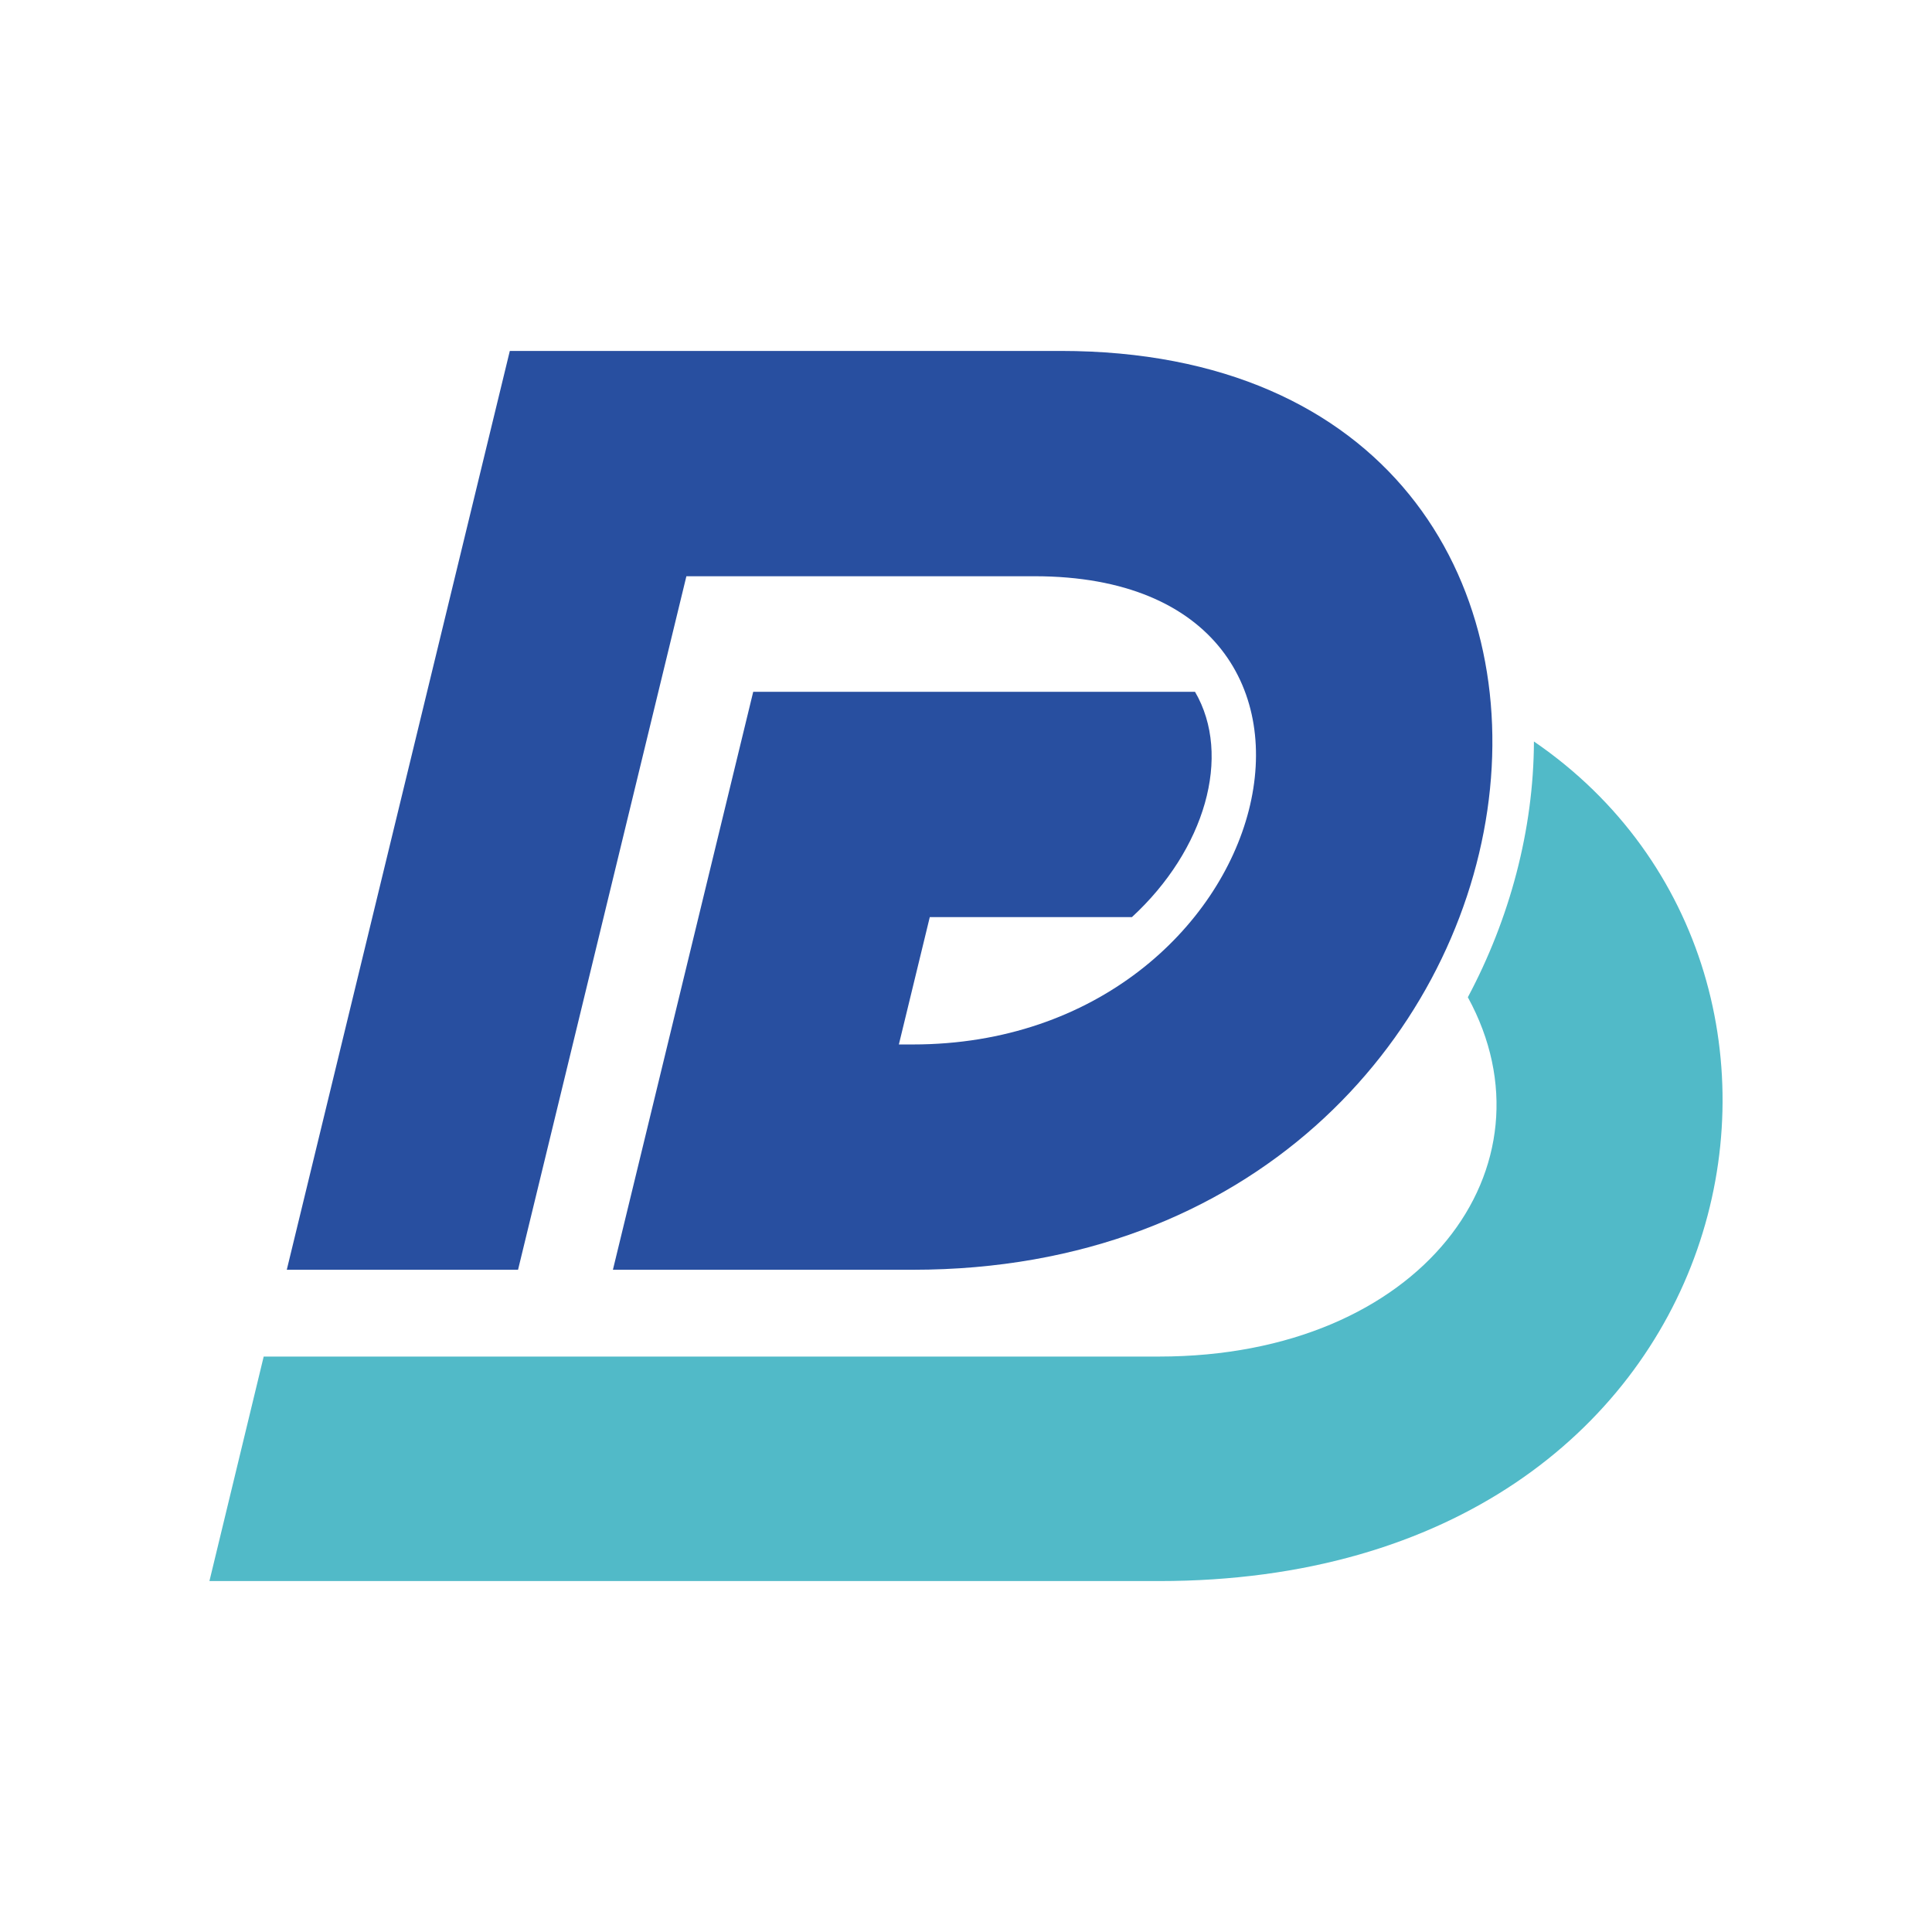
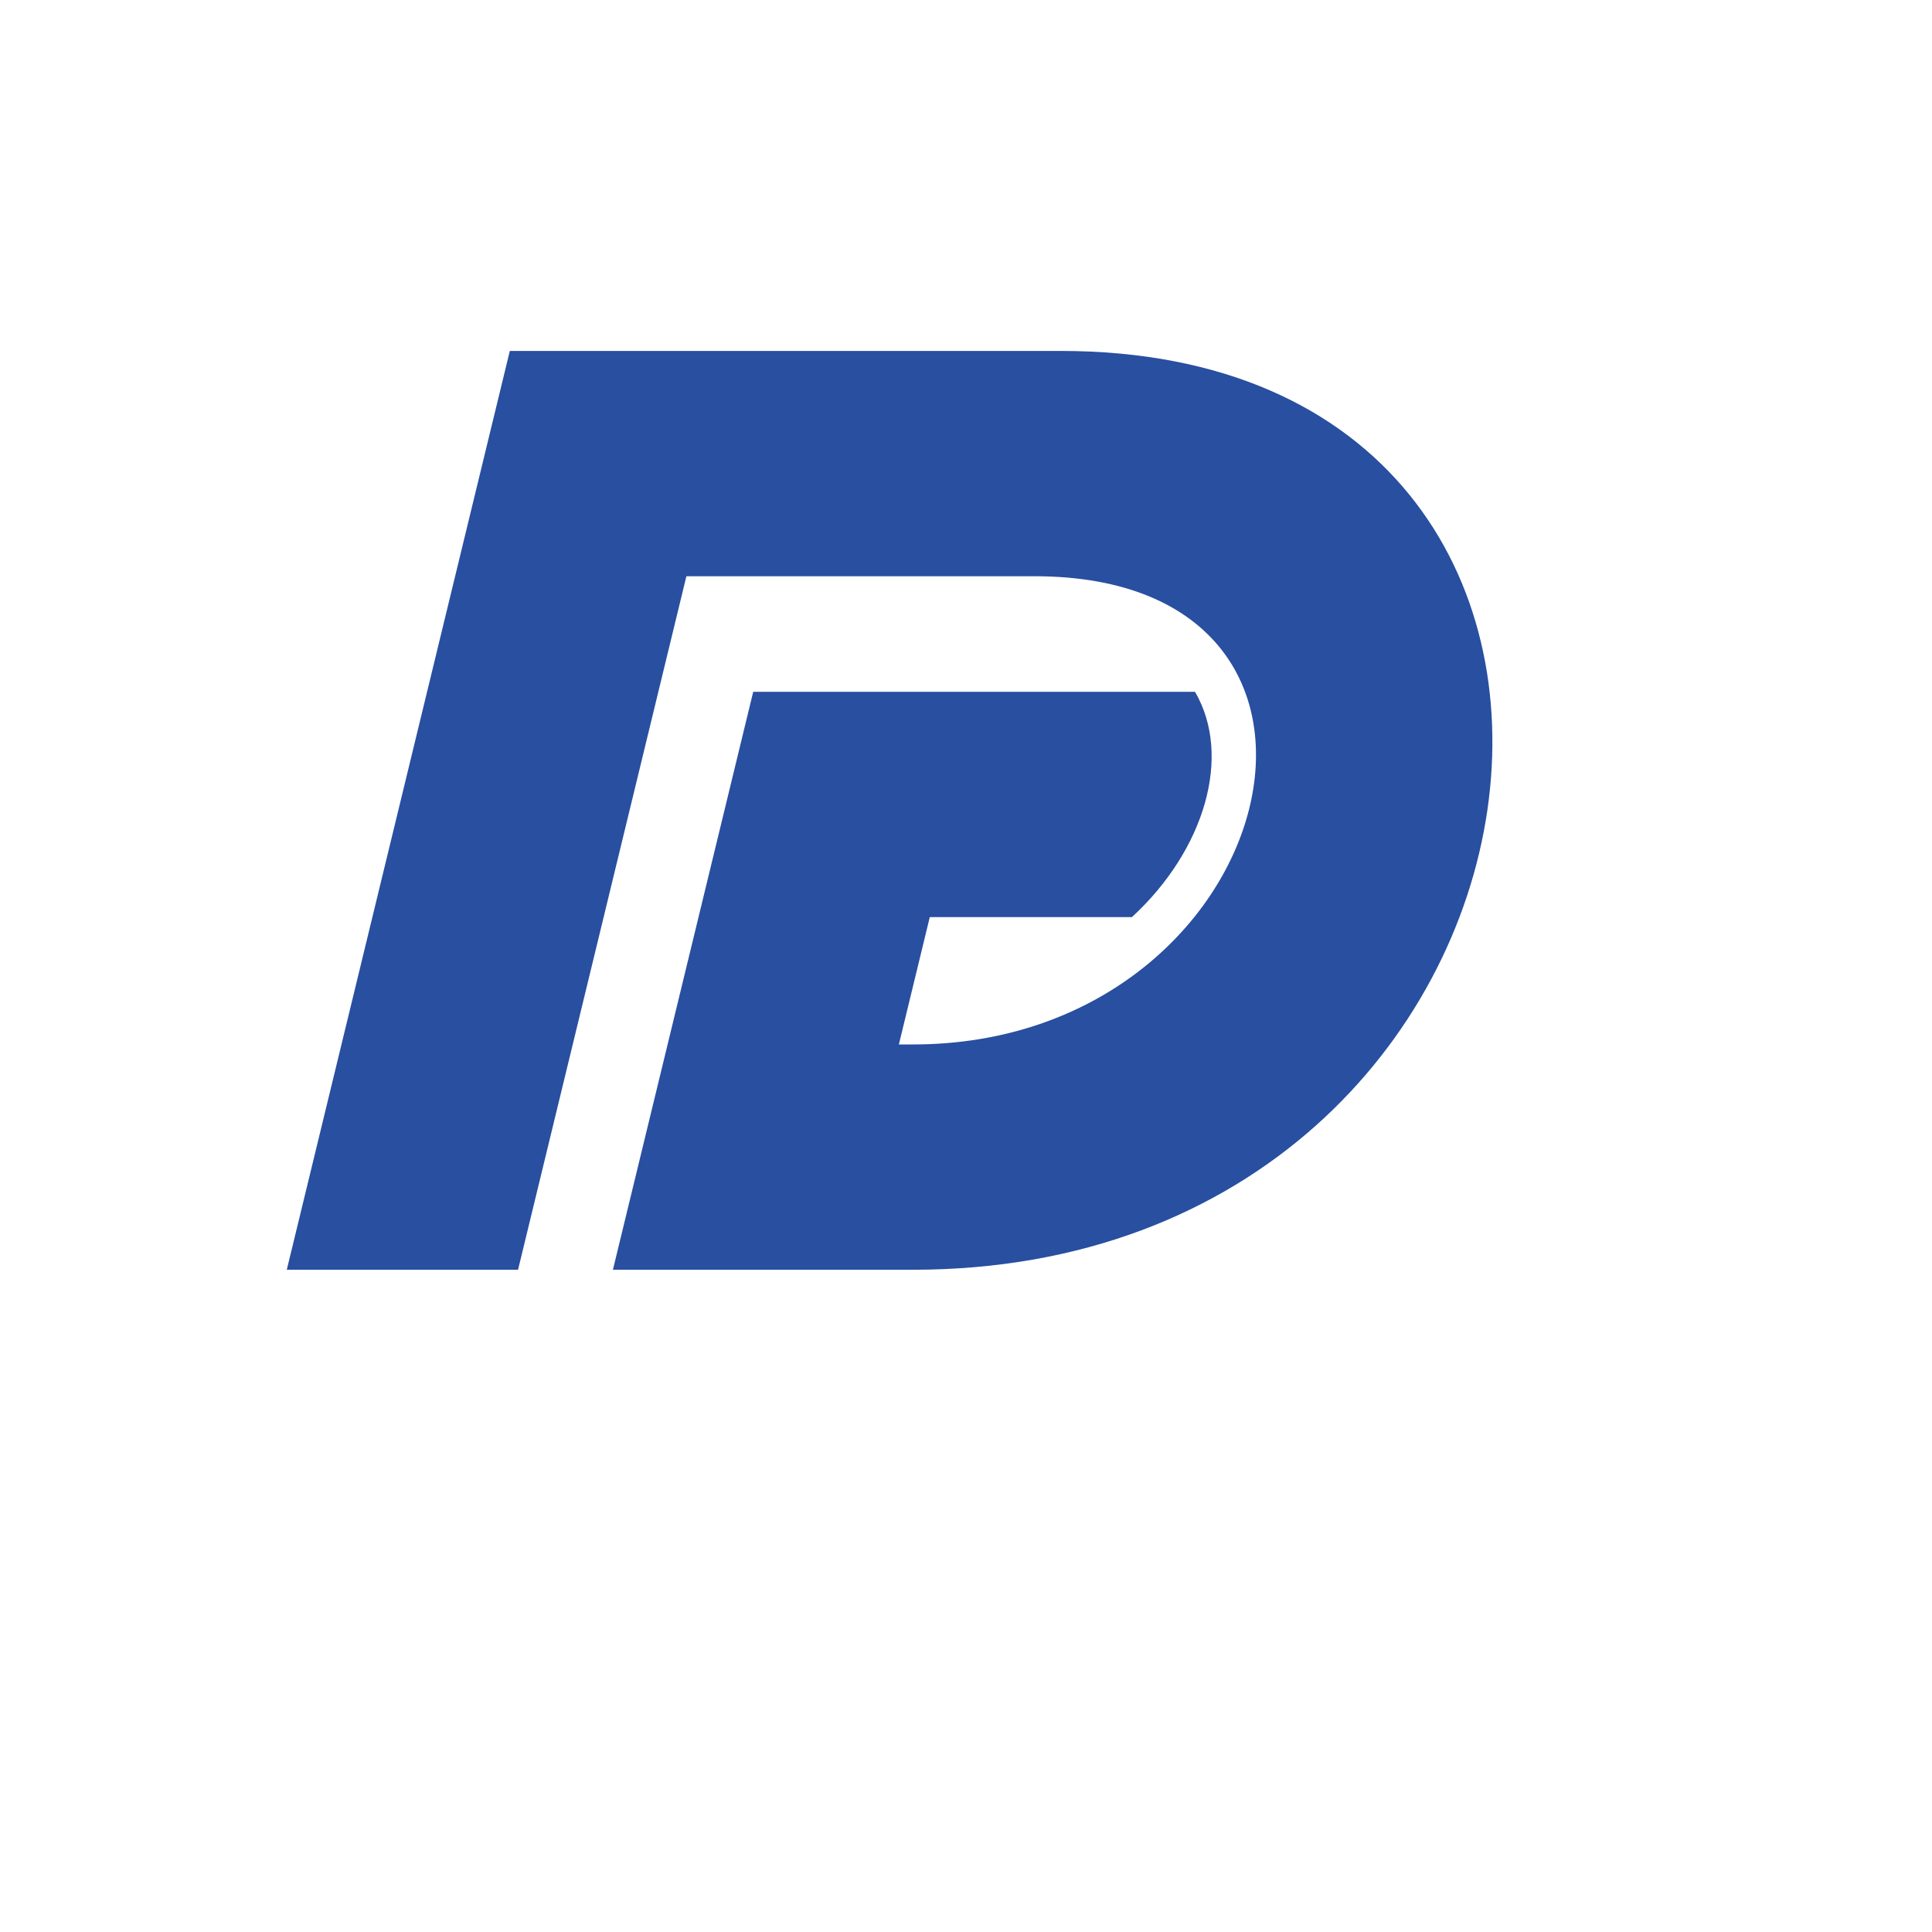
<svg xmlns="http://www.w3.org/2000/svg" width="1024px" height="1024px" viewBox="0 0 1024 1024" version="1.1">
  <title>画板</title>
  <g id="画板" stroke="none" stroke-width="1" fill="none" fill-rule="evenodd">
    <g id="编组" transform="translate(111, 186)" fill-rule="nonzero">
-       <path d="M0,652 L28.764,533.002 C186.93,533.002 345.098,533.004 503.27,533.004 C642.81,533.004 715.952,432.079 666.987,342.558 C689.136,301.023 701.855,253.894 702.016,207 C884.706,332.084 816.224,652 503.27,652 C335.513,652 167.757,652 0,652 Z" id="路径" fill="#51BAC8" />
      <path d="M159.215,0 L451.129,0 C797.834,0 733.724,487 372.81,487 L213.855,487 C238.638,384.888 263.429,282.792 288.217,180.682 L522.39,180.682 C542.15,214.536 527.68,264.432 488.937,300.097 L381.802,300.097 L365.42,367.586 L372.81,367.586 C568.316,367.586 630.693,119.417 437.295,119.417 L252.803,119.417 L163.573,487 L41,487 L159.215,0 Z" id="路径" fill="#284FA0" />
    </g>
  </g>
</svg>